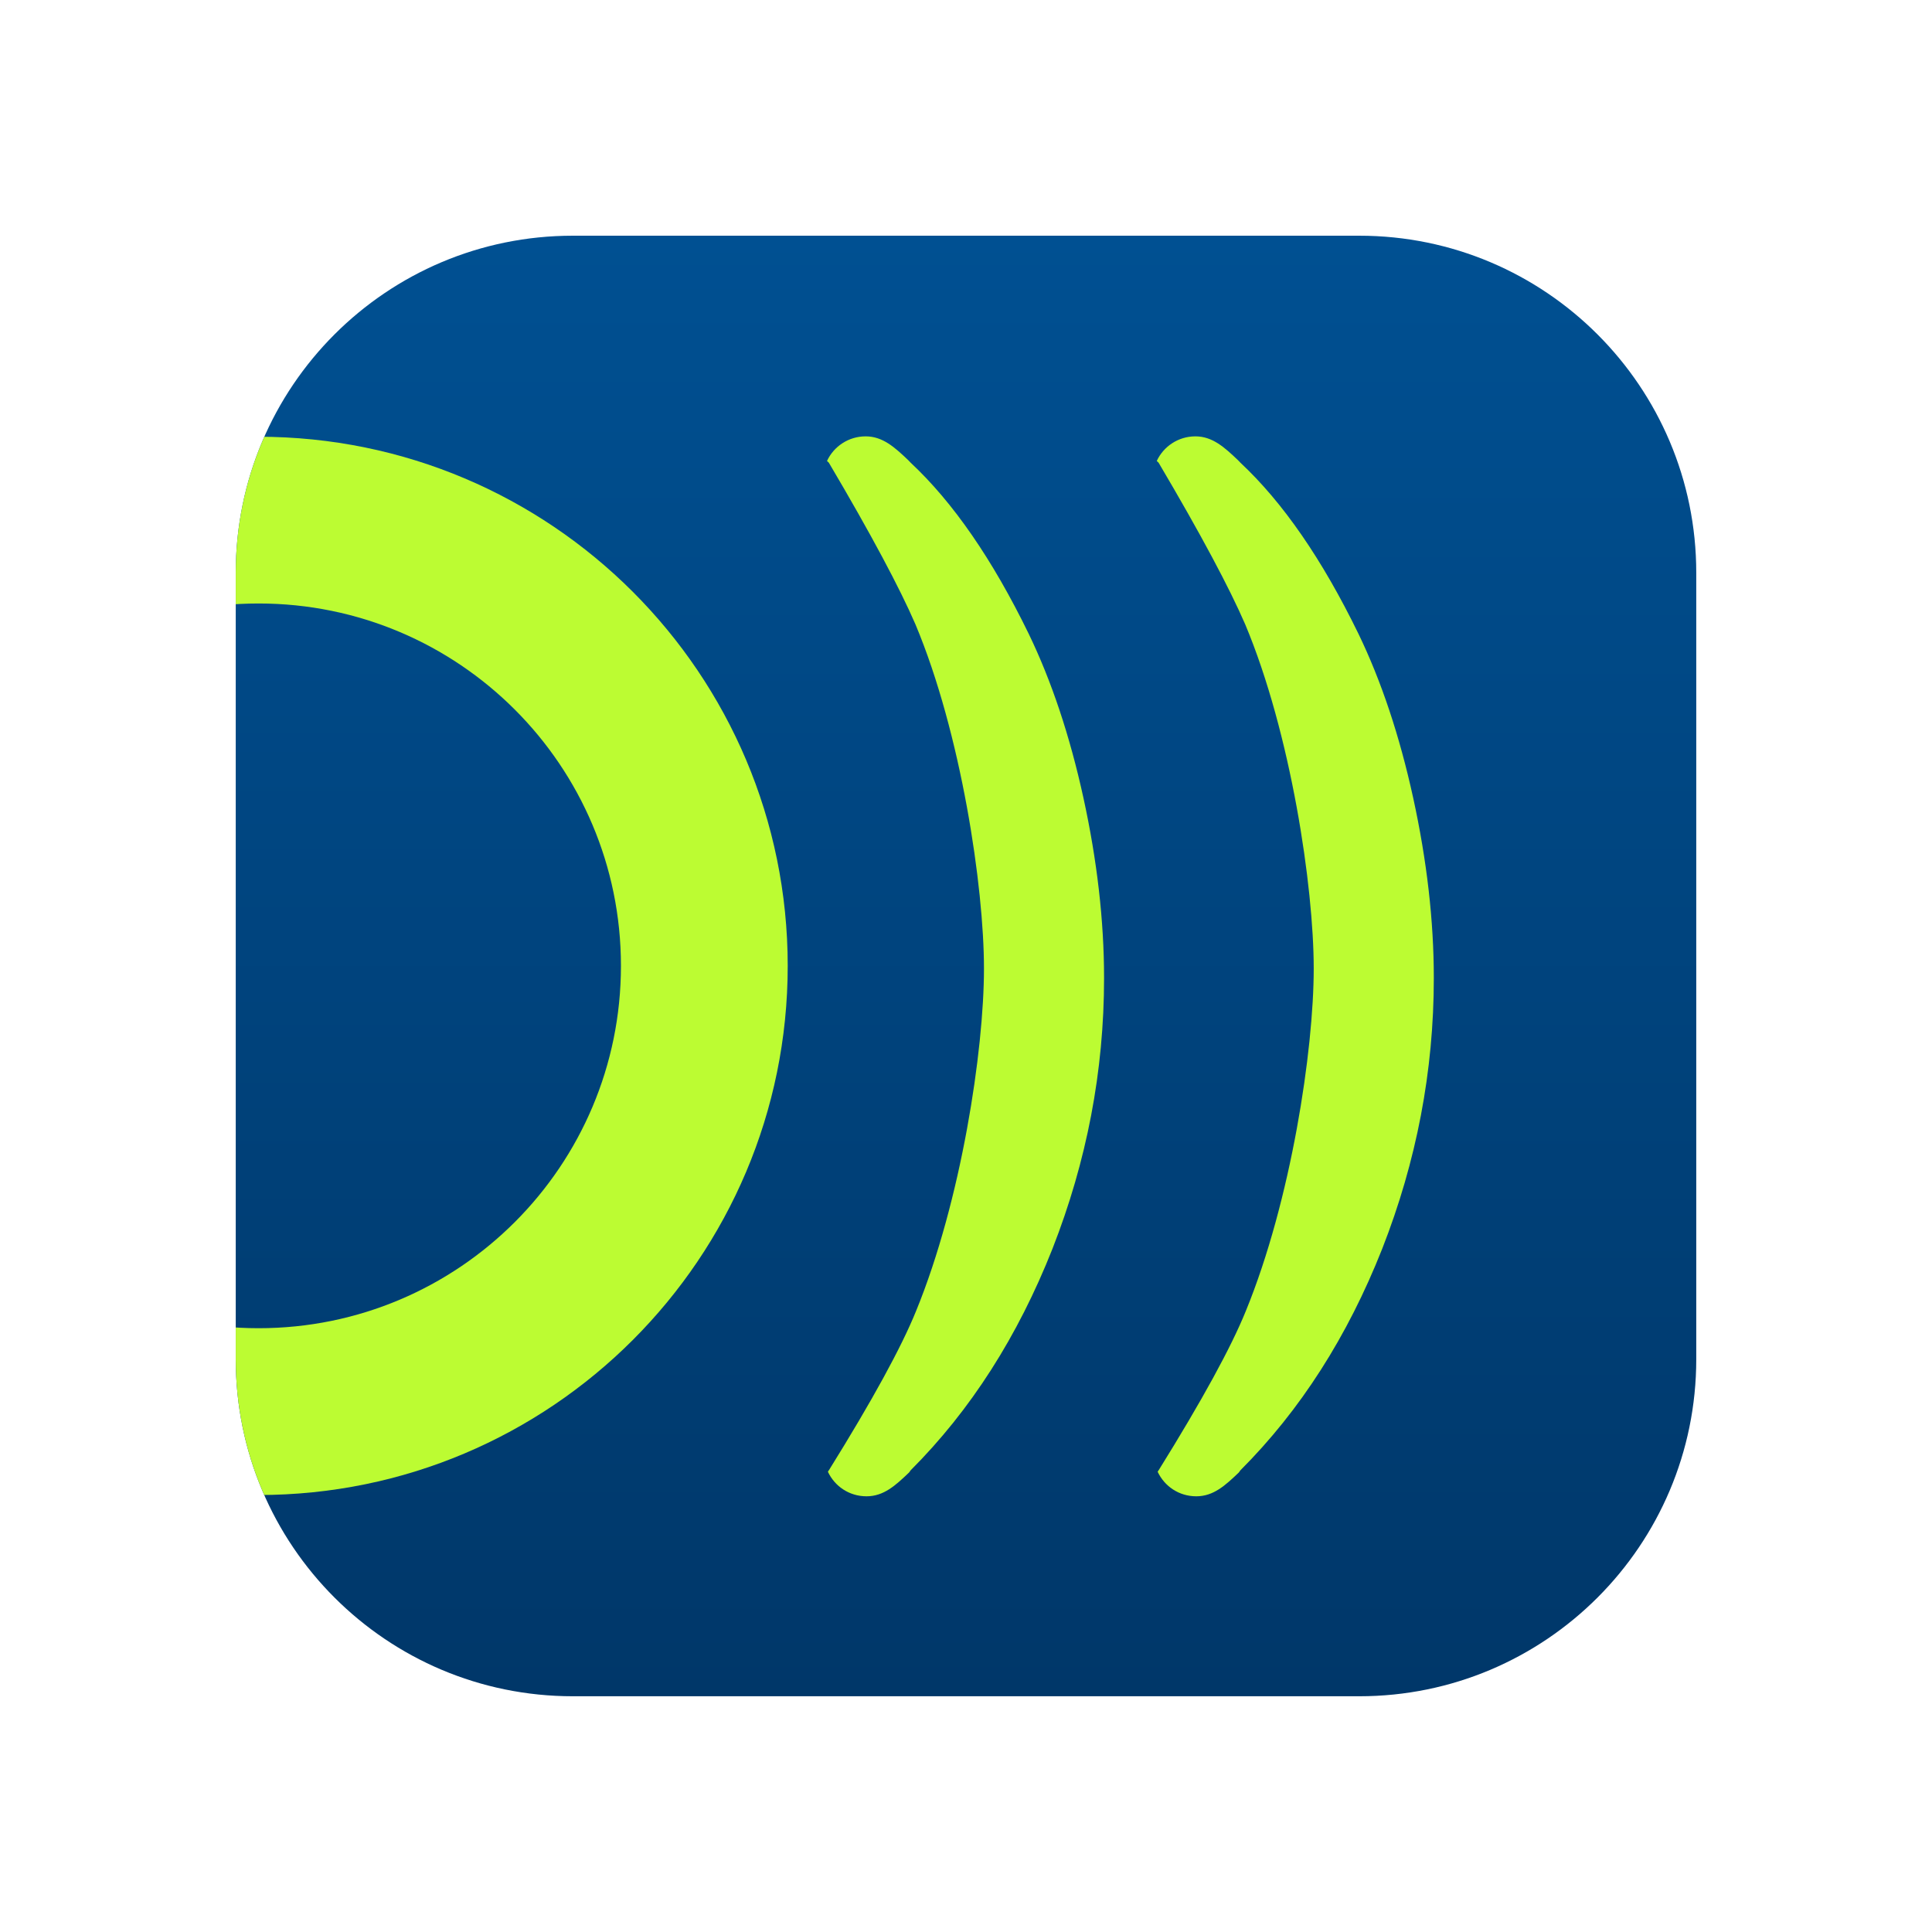
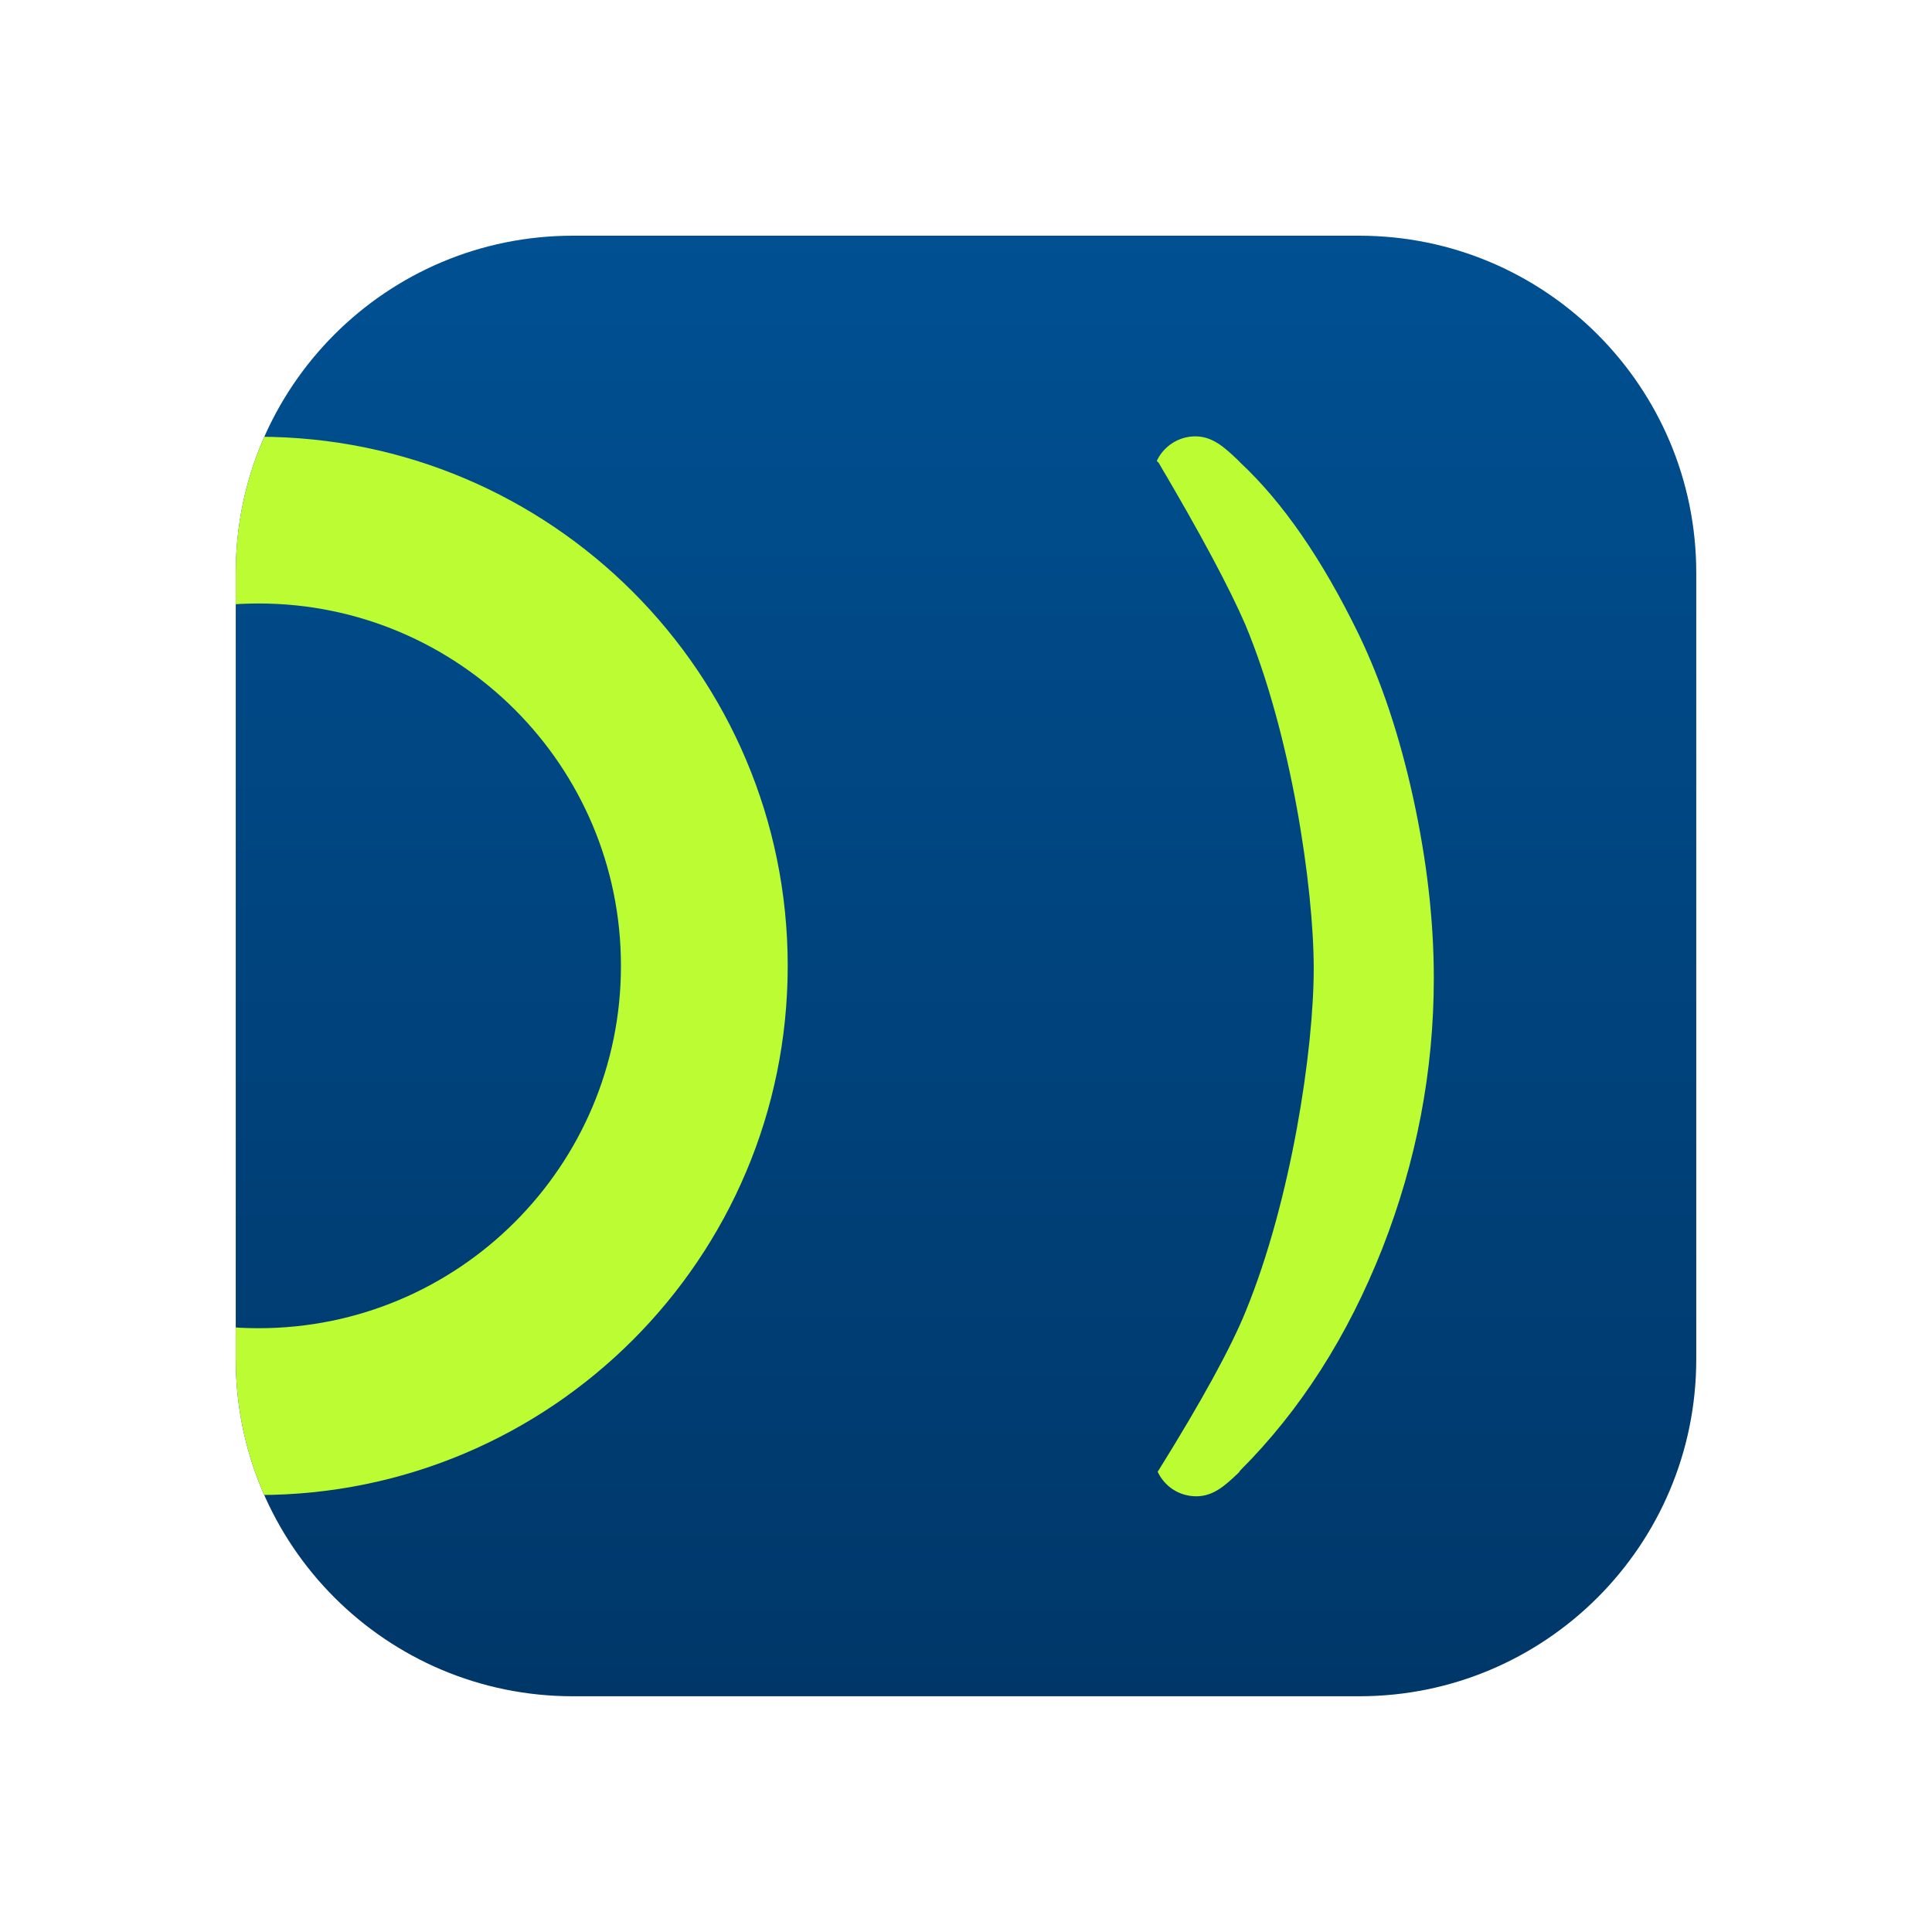
<svg xmlns="http://www.w3.org/2000/svg" id="Layer_1" data-name="Layer 1" viewBox="0 0 500 500">
  <defs>
    <style>
      .cls-1 {
        fill: none;
      }

      .cls-2 {
        fill: url(#linear-gradient);
      }

      .cls-3 {
        fill: #bcfc32;
        fill-rule: evenodd;
      }

      .cls-4 {
        clip-path: url(#clippath);
      }
    </style>
    <linearGradient id="linear-gradient" x1="-674.54" y1="3072.46" x2="-296.56" y2="3072.46" gradientTransform="translate(-2822.46 -235.55) rotate(-90)" gradientUnits="userSpaceOnUse">
      <stop offset="0" stop-color="#003769" />
      <stop offset="1" stop-color="#005092" />
    </linearGradient>
    <clipPath id="clippath">
      <path class="cls-1" d="M61.01,351.76c0,48.17,39.05,87.23,87.23,87.23h203.54c48.16,0,87.21-39.05,87.21-87.23v-203.53c0-48.16-39.05-87.23-87.21-87.23h-203.54c-48.17,0-87.23,39.06-87.23,87.23v203.53Z" />
    </clipPath>
  </defs>
  <path class="cls-2" d="M61.01,351.76c0,48.17,39.05,87.23,87.23,87.23h203.54c48.16,0,87.21-39.05,87.21-87.23v-203.53c0-48.16-39.05-87.23-87.21-87.23h-203.54c-48.17,0-87.23,39.06-87.23,87.23v203.53Z" />
  <g class="cls-4">
    <g>
      <path class="cls-3" d="M66.92,113.03c-75.63,0-136.94,61.31-136.94,136.94S-8.72,386.91,66.92,386.91s136.94-61.31,136.94-136.94S142.55,113.03,66.92,113.03M66.92,343.74c-51.79,0-93.78-41.98-93.78-93.78s41.98-93.78,93.78-93.78,93.78,41.98,93.78,93.78-41.98,93.78-93.78,93.78" />
      <path class="cls-3" d="M299.84,380.53c11.26-18.1,18.77-31.85,22.57-41.22,11.73-28.63,17.58-67.52,17.58-88.64s-5.89-60.84-17.72-89.06c-4.06-9.39-11.48-23.34-22.43-41.87l-.47-.44c1.73-3.74,5.55-6.37,10-6.37s7.57,2.89,11.03,6.17l.61.64c11,10.28,21.19,25.04,30.57,44.31,5.86,12.13,10.62,26.29,14.16,42.48,3.53,16.16,5.33,31.74,5.33,46.61,0,24.03-4.47,47.37-13.35,70.03-8.96,22.68-21.16,41.79-36.71,57.35l-.39.55c-3.47,3.31-6.53,6.17-11.02,6.17s-8.23-2.59-10-6.35l.24-.38Z" />
-       <path class="cls-3" d="M214.5,380.53c11.26-18.1,18.77-31.85,22.57-41.22,11.73-28.63,17.58-67.52,17.58-88.64s-5.89-60.84-17.72-89.06c-4.06-9.39-11.48-23.34-22.43-41.87l-.47-.44c1.73-3.74,5.55-6.37,10-6.37s7.57,2.89,11.03,6.17l.61.64c11,10.28,21.19,25.04,30.57,44.31,5.86,12.13,10.62,26.29,14.16,42.48,3.53,16.16,5.33,31.74,5.33,46.61,0,24.03-4.47,47.37-13.35,70.03-8.96,22.68-21.16,41.79-36.71,57.35l-.39.55c-3.47,3.31-6.53,6.17-11.02,6.17s-8.23-2.59-10-6.35l.24-.38Z" />
    </g>
  </g>
</svg>